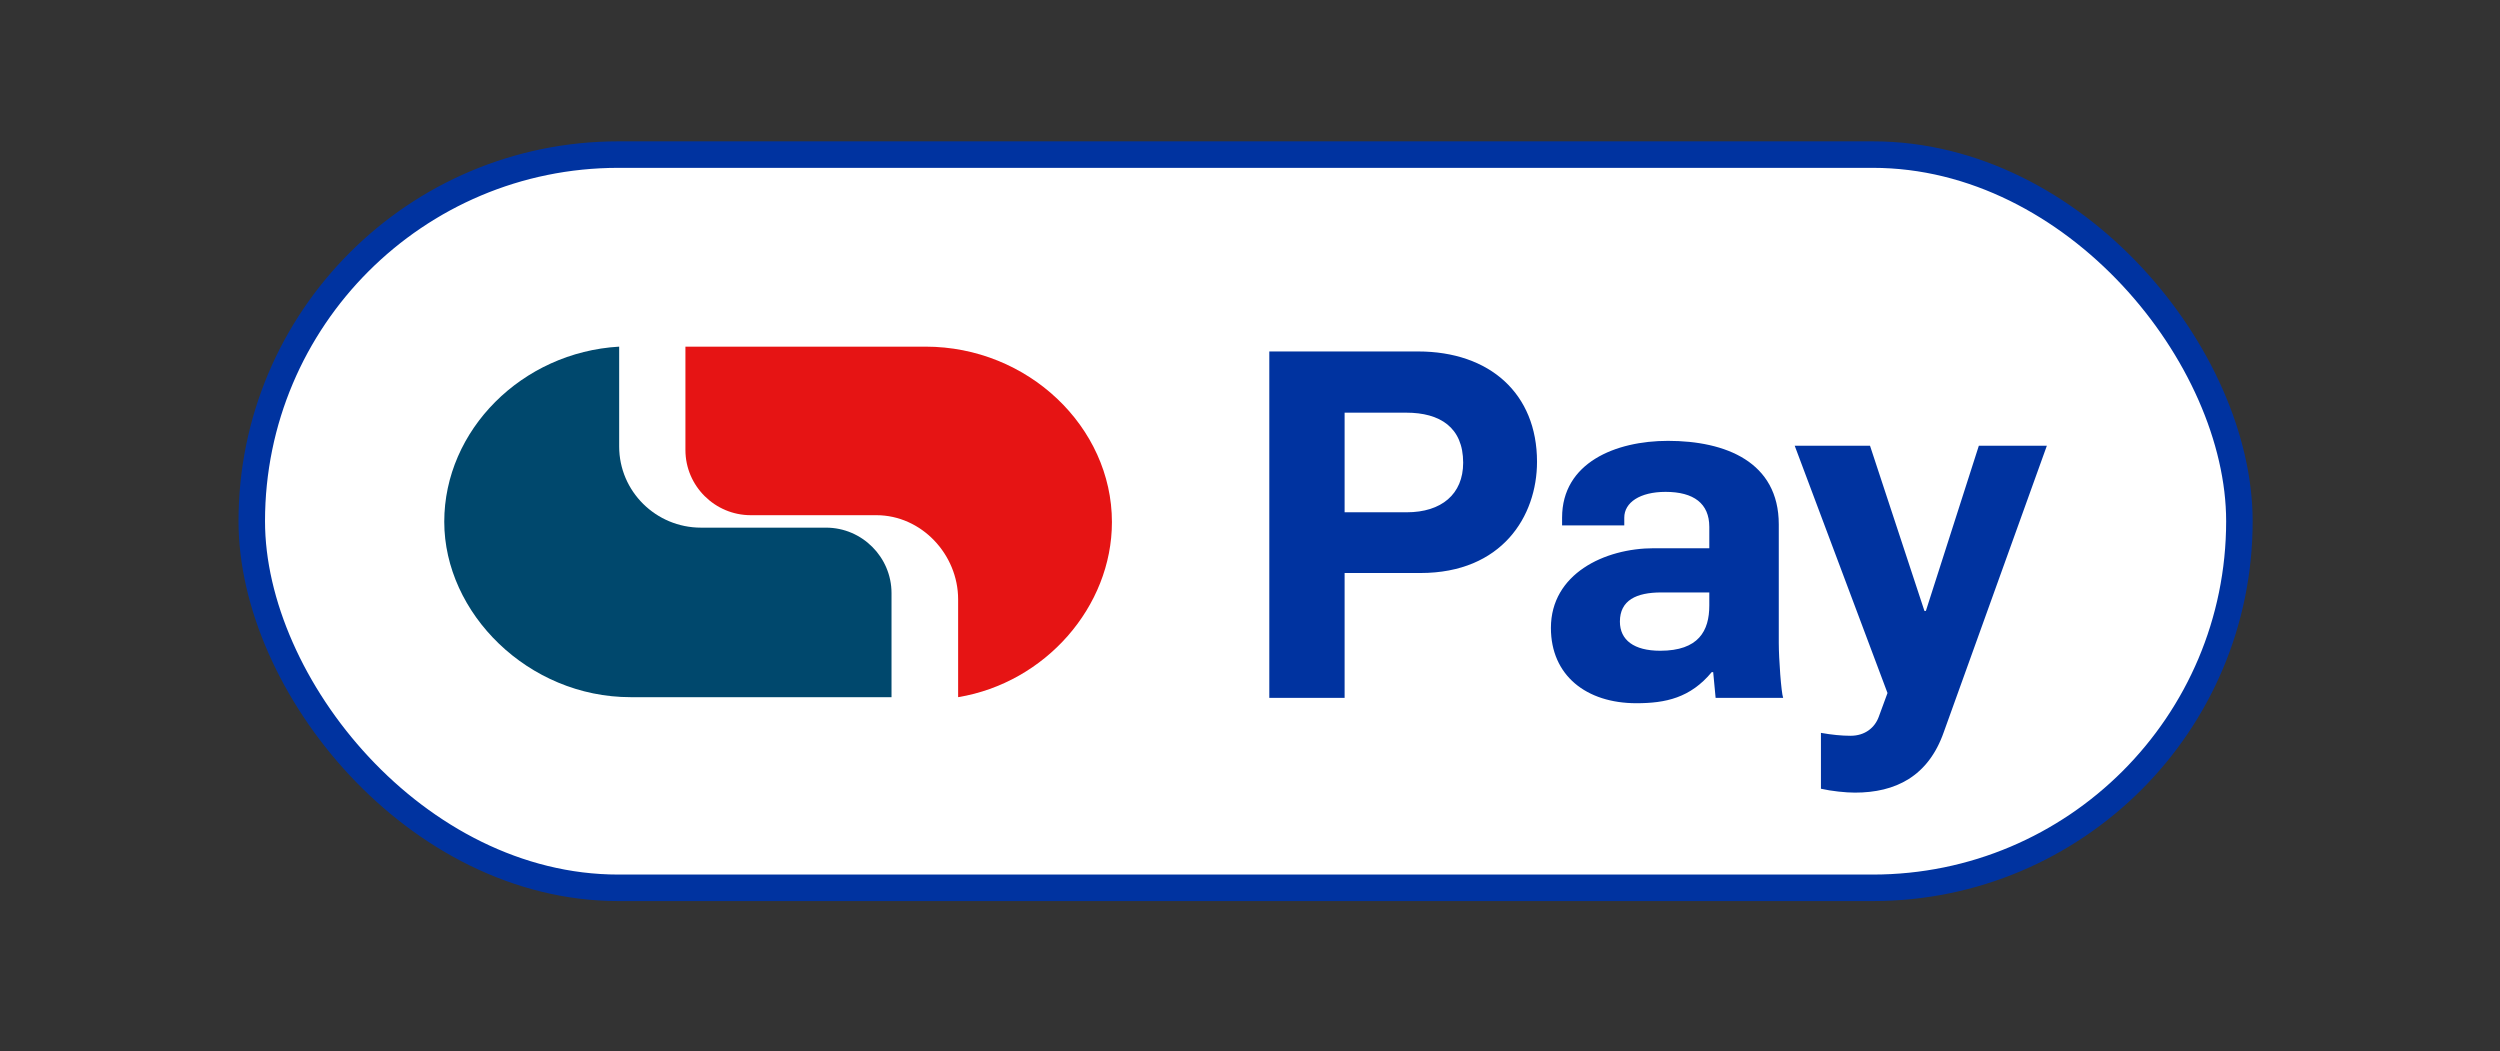
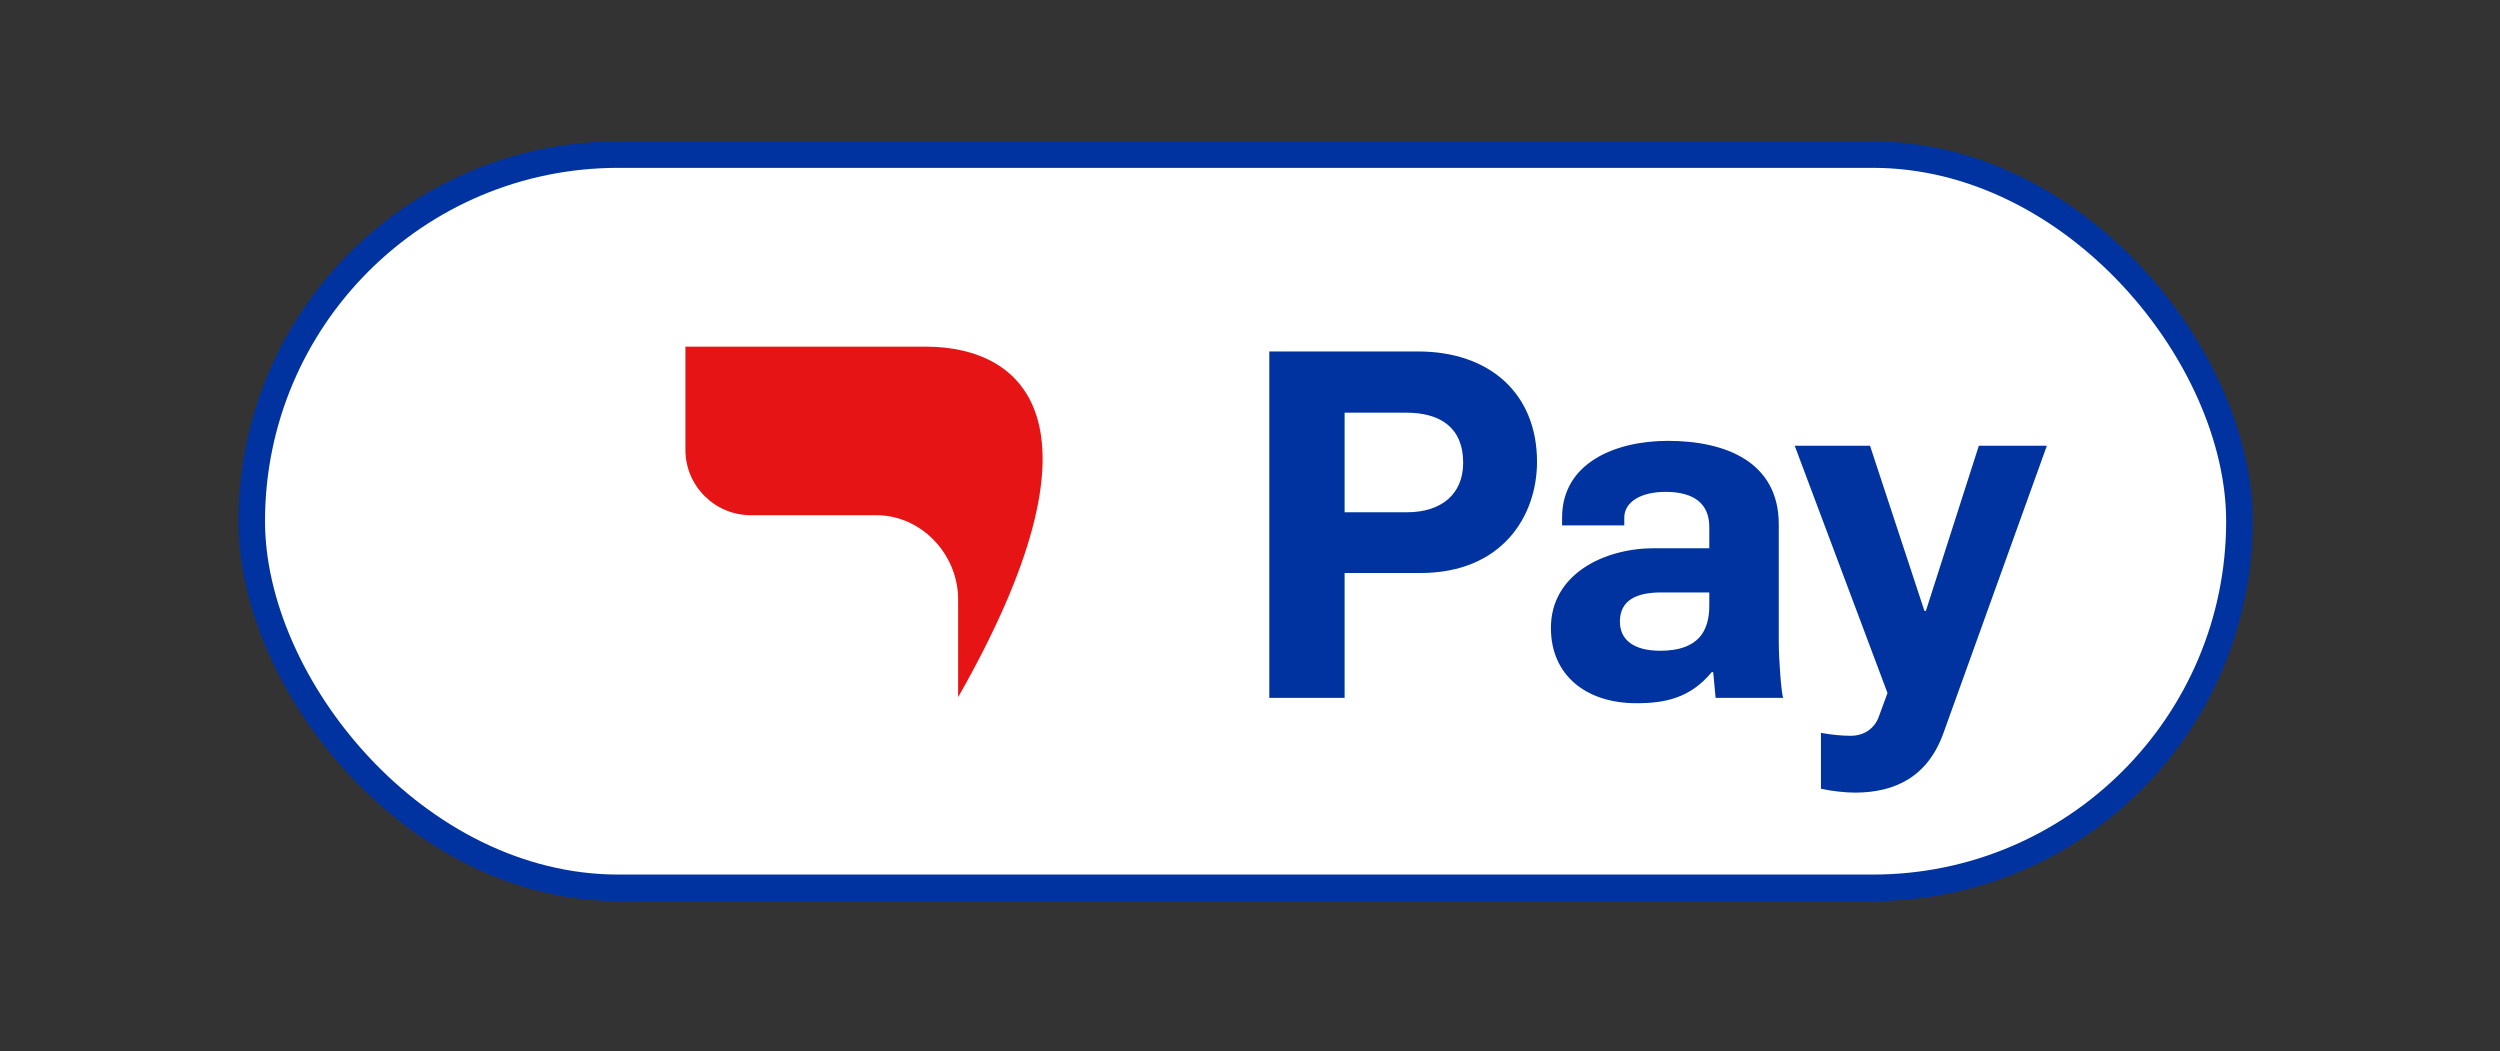
<svg xmlns="http://www.w3.org/2000/svg" fill="none" viewBox="0 0 283 119" height="119" width="283">
  <rect x="0" y="0" width="283" height="119" fill="#333333" stroke="none" />
  <rect stroke-width="3" stroke="#0033A0" fill="white" rx="41.5" height="83" width="225" y="17.5" x="28.5" />
-   <path fill="#E61414" d="M104.78 39.24H77.59V50.94C77.59 55.01 80.92 58.32 84.99 58.32H99.21C104.3 58.32 108.46 62.75 108.46 67.85V78.92C118.32 77.29 125.87 68.69 125.87 59.1C125.87 48.34 116.37 39.24 104.77 39.24H104.78Z" />
-   <path fill="#00486D" d="M93.52 59.73H79.35C74.26 59.73 70.09 55.63 70.09 50.54V39.24C59.08 39.87 50.29 48.7 50.29 59.06C50.29 69.42 59.79 78.92 71.39 78.92H100.92V67.14C100.92 63.07 97.59 59.73 93.51 59.73" />
+   <path fill="#E61414" d="M104.78 39.24H77.59V50.94C77.59 55.01 80.92 58.32 84.99 58.32H99.21C104.3 58.32 108.46 62.75 108.46 67.85V78.92C125.87 48.34 116.37 39.24 104.77 39.24H104.78Z" />
  <path fill="#0033A0" d="M143.685 79V39.785H160.515C168.655 39.785 173.99 44.57 173.99 52.27C173.99 58.43 170.03 64.865 160.79 64.865H152.21V79H143.685ZM152.21 57.99H159.25C163.155 57.99 165.63 55.955 165.63 52.38C165.63 48.365 162.99 46.715 159.195 46.715H152.21V57.99ZM185.243 79.605C179.578 79.605 175.563 76.47 175.563 71.08C175.563 64.975 181.613 62.06 187.223 62.06H193.493V59.64C193.493 57 191.733 55.68 188.543 55.68C185.628 55.68 183.868 56.89 183.868 58.595V59.475H176.828V58.595C176.828 52.38 182.878 49.905 188.818 49.905C195.308 49.905 201.358 52.27 201.358 59.365V72.785C201.358 74.545 201.633 78.395 201.853 79H194.208L193.933 76.085H193.768C191.348 79 188.543 79.605 185.243 79.605ZM187.938 73.665C192.283 73.665 193.493 71.41 193.493 68.55V67.065H188.048C185.243 67.065 183.373 67.945 183.373 70.365C183.373 72.455 184.968 73.665 187.938 73.665ZM209.98 89.725C208.935 89.725 207.34 89.56 206.13 89.285V82.96C207.34 83.18 208.495 83.29 209.485 83.29C211.135 83.29 212.235 82.355 212.675 81.145L213.665 78.45L203.16 50.455H211.685L217.845 69.155H218.01L224.005 50.455H231.705L220.045 82.85C218.285 87.91 214.545 89.725 209.98 89.725Z" />
</svg>